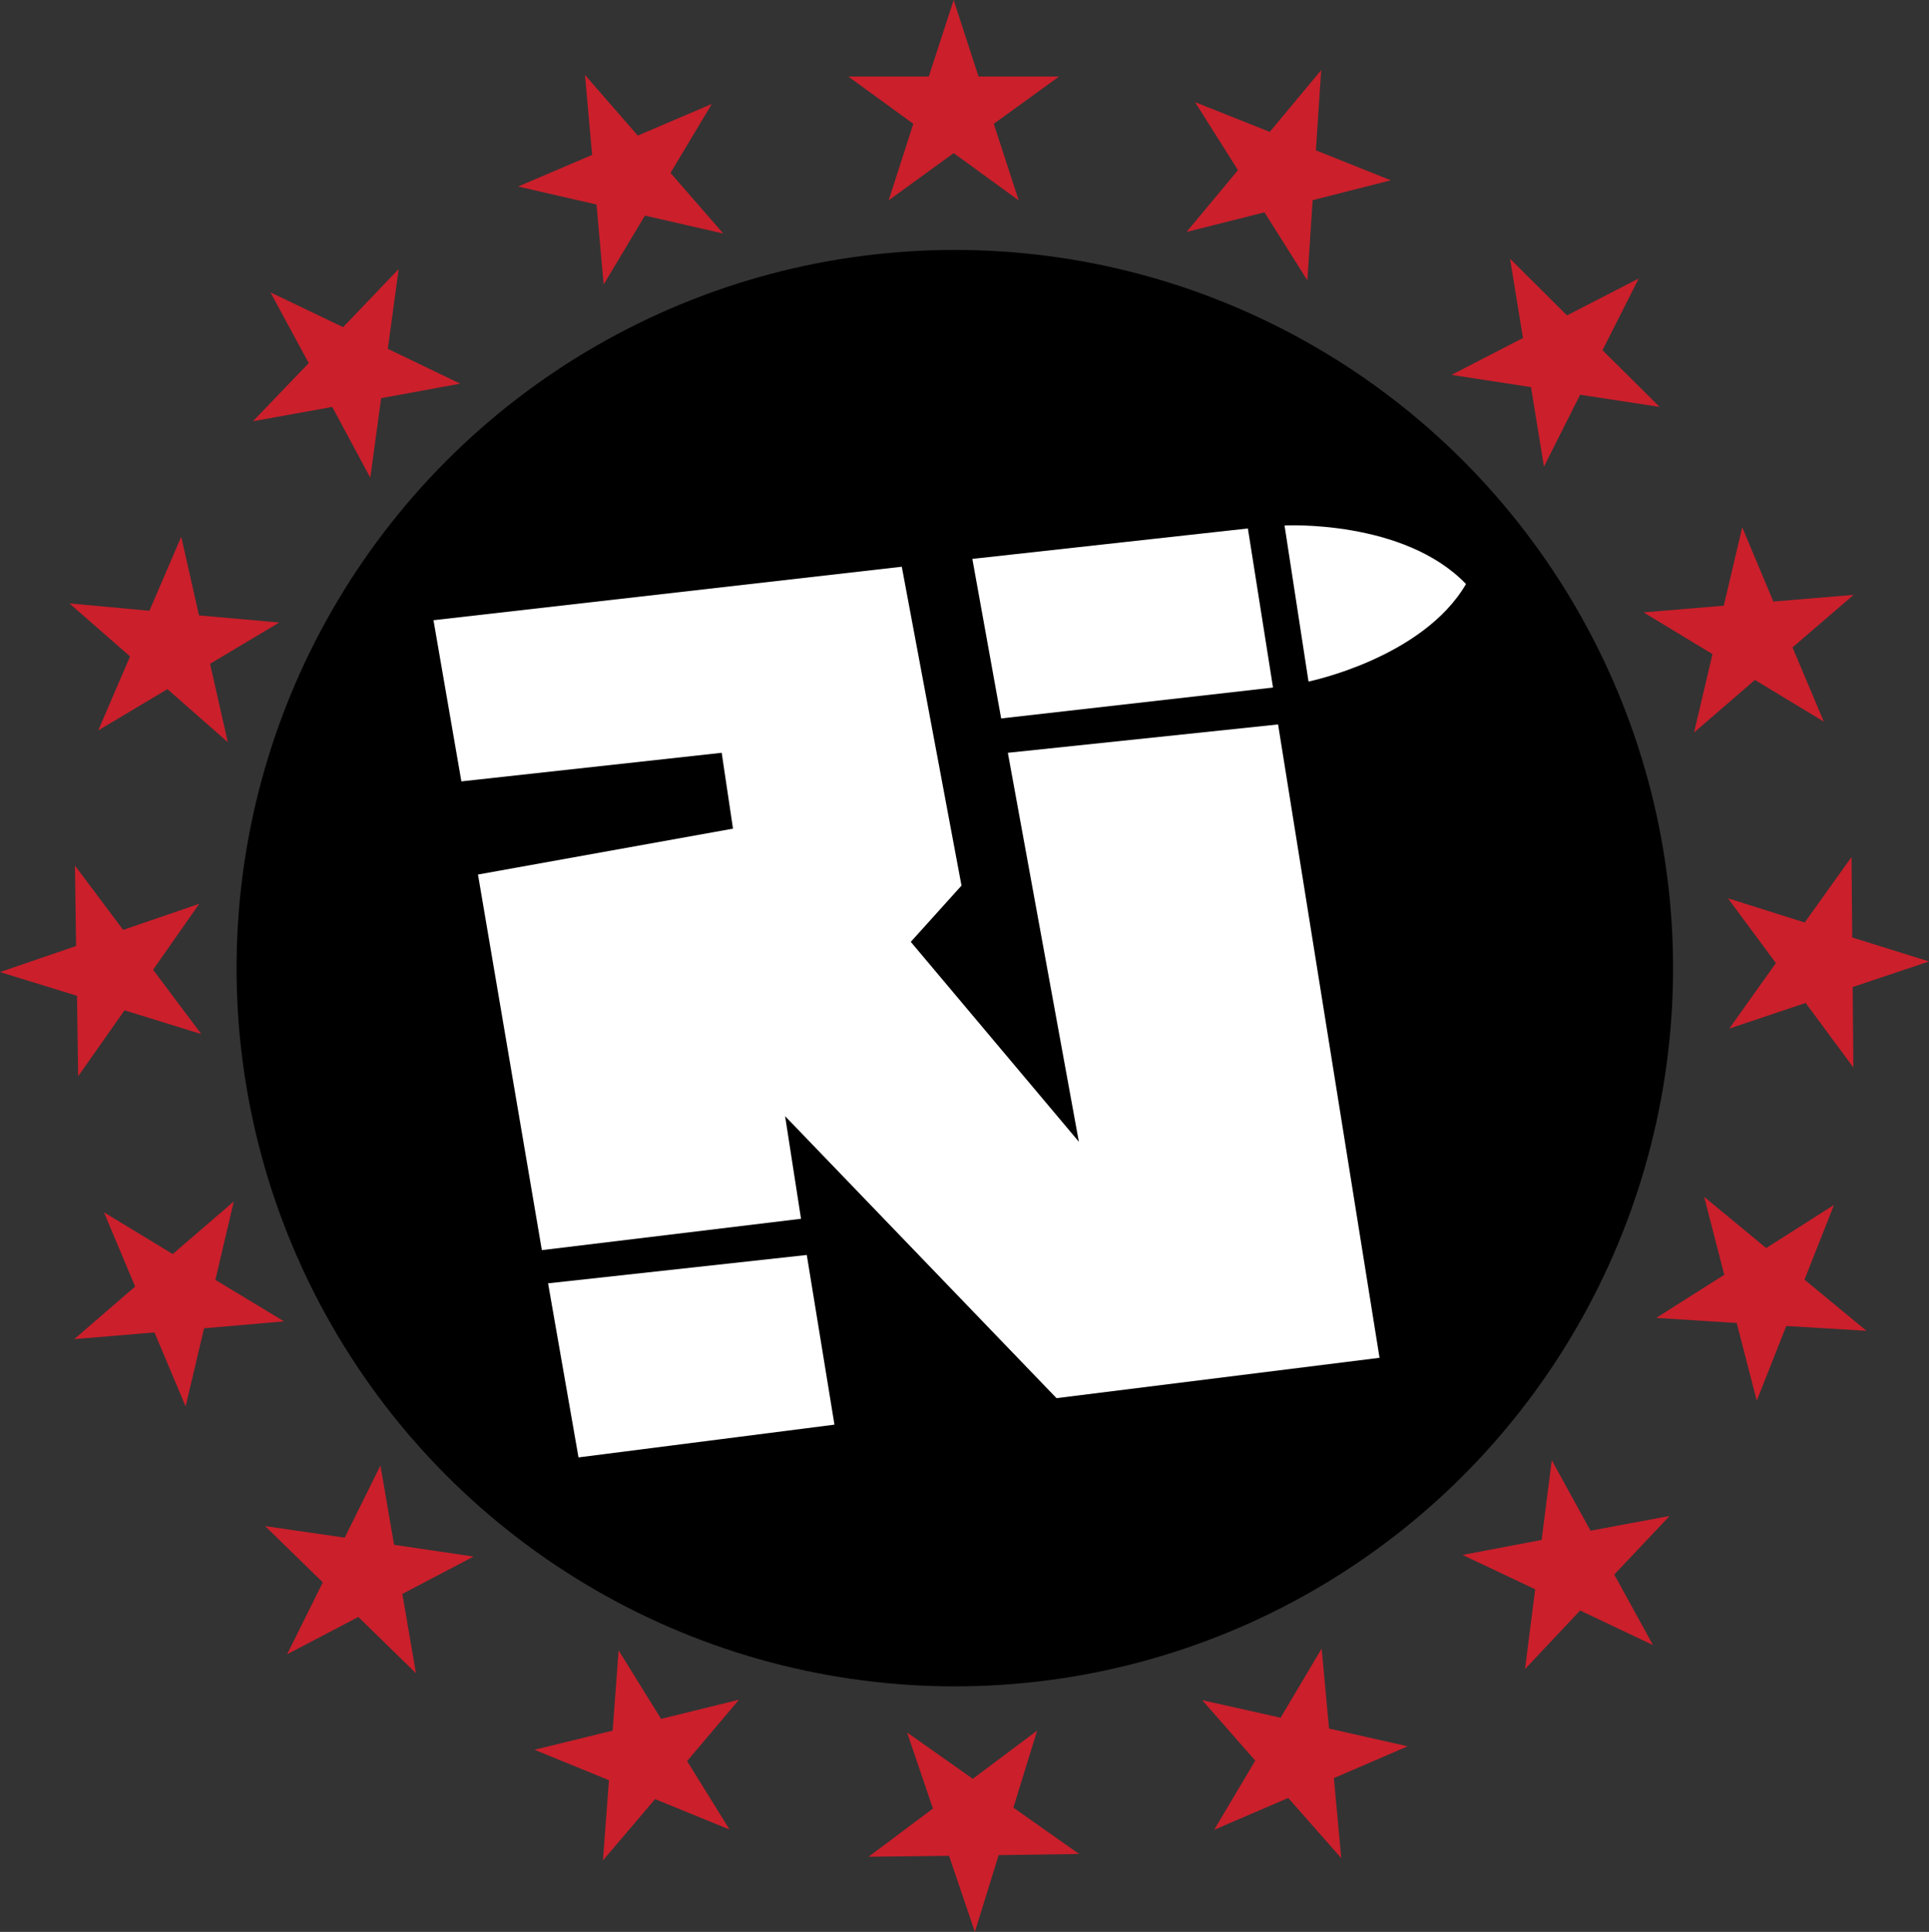
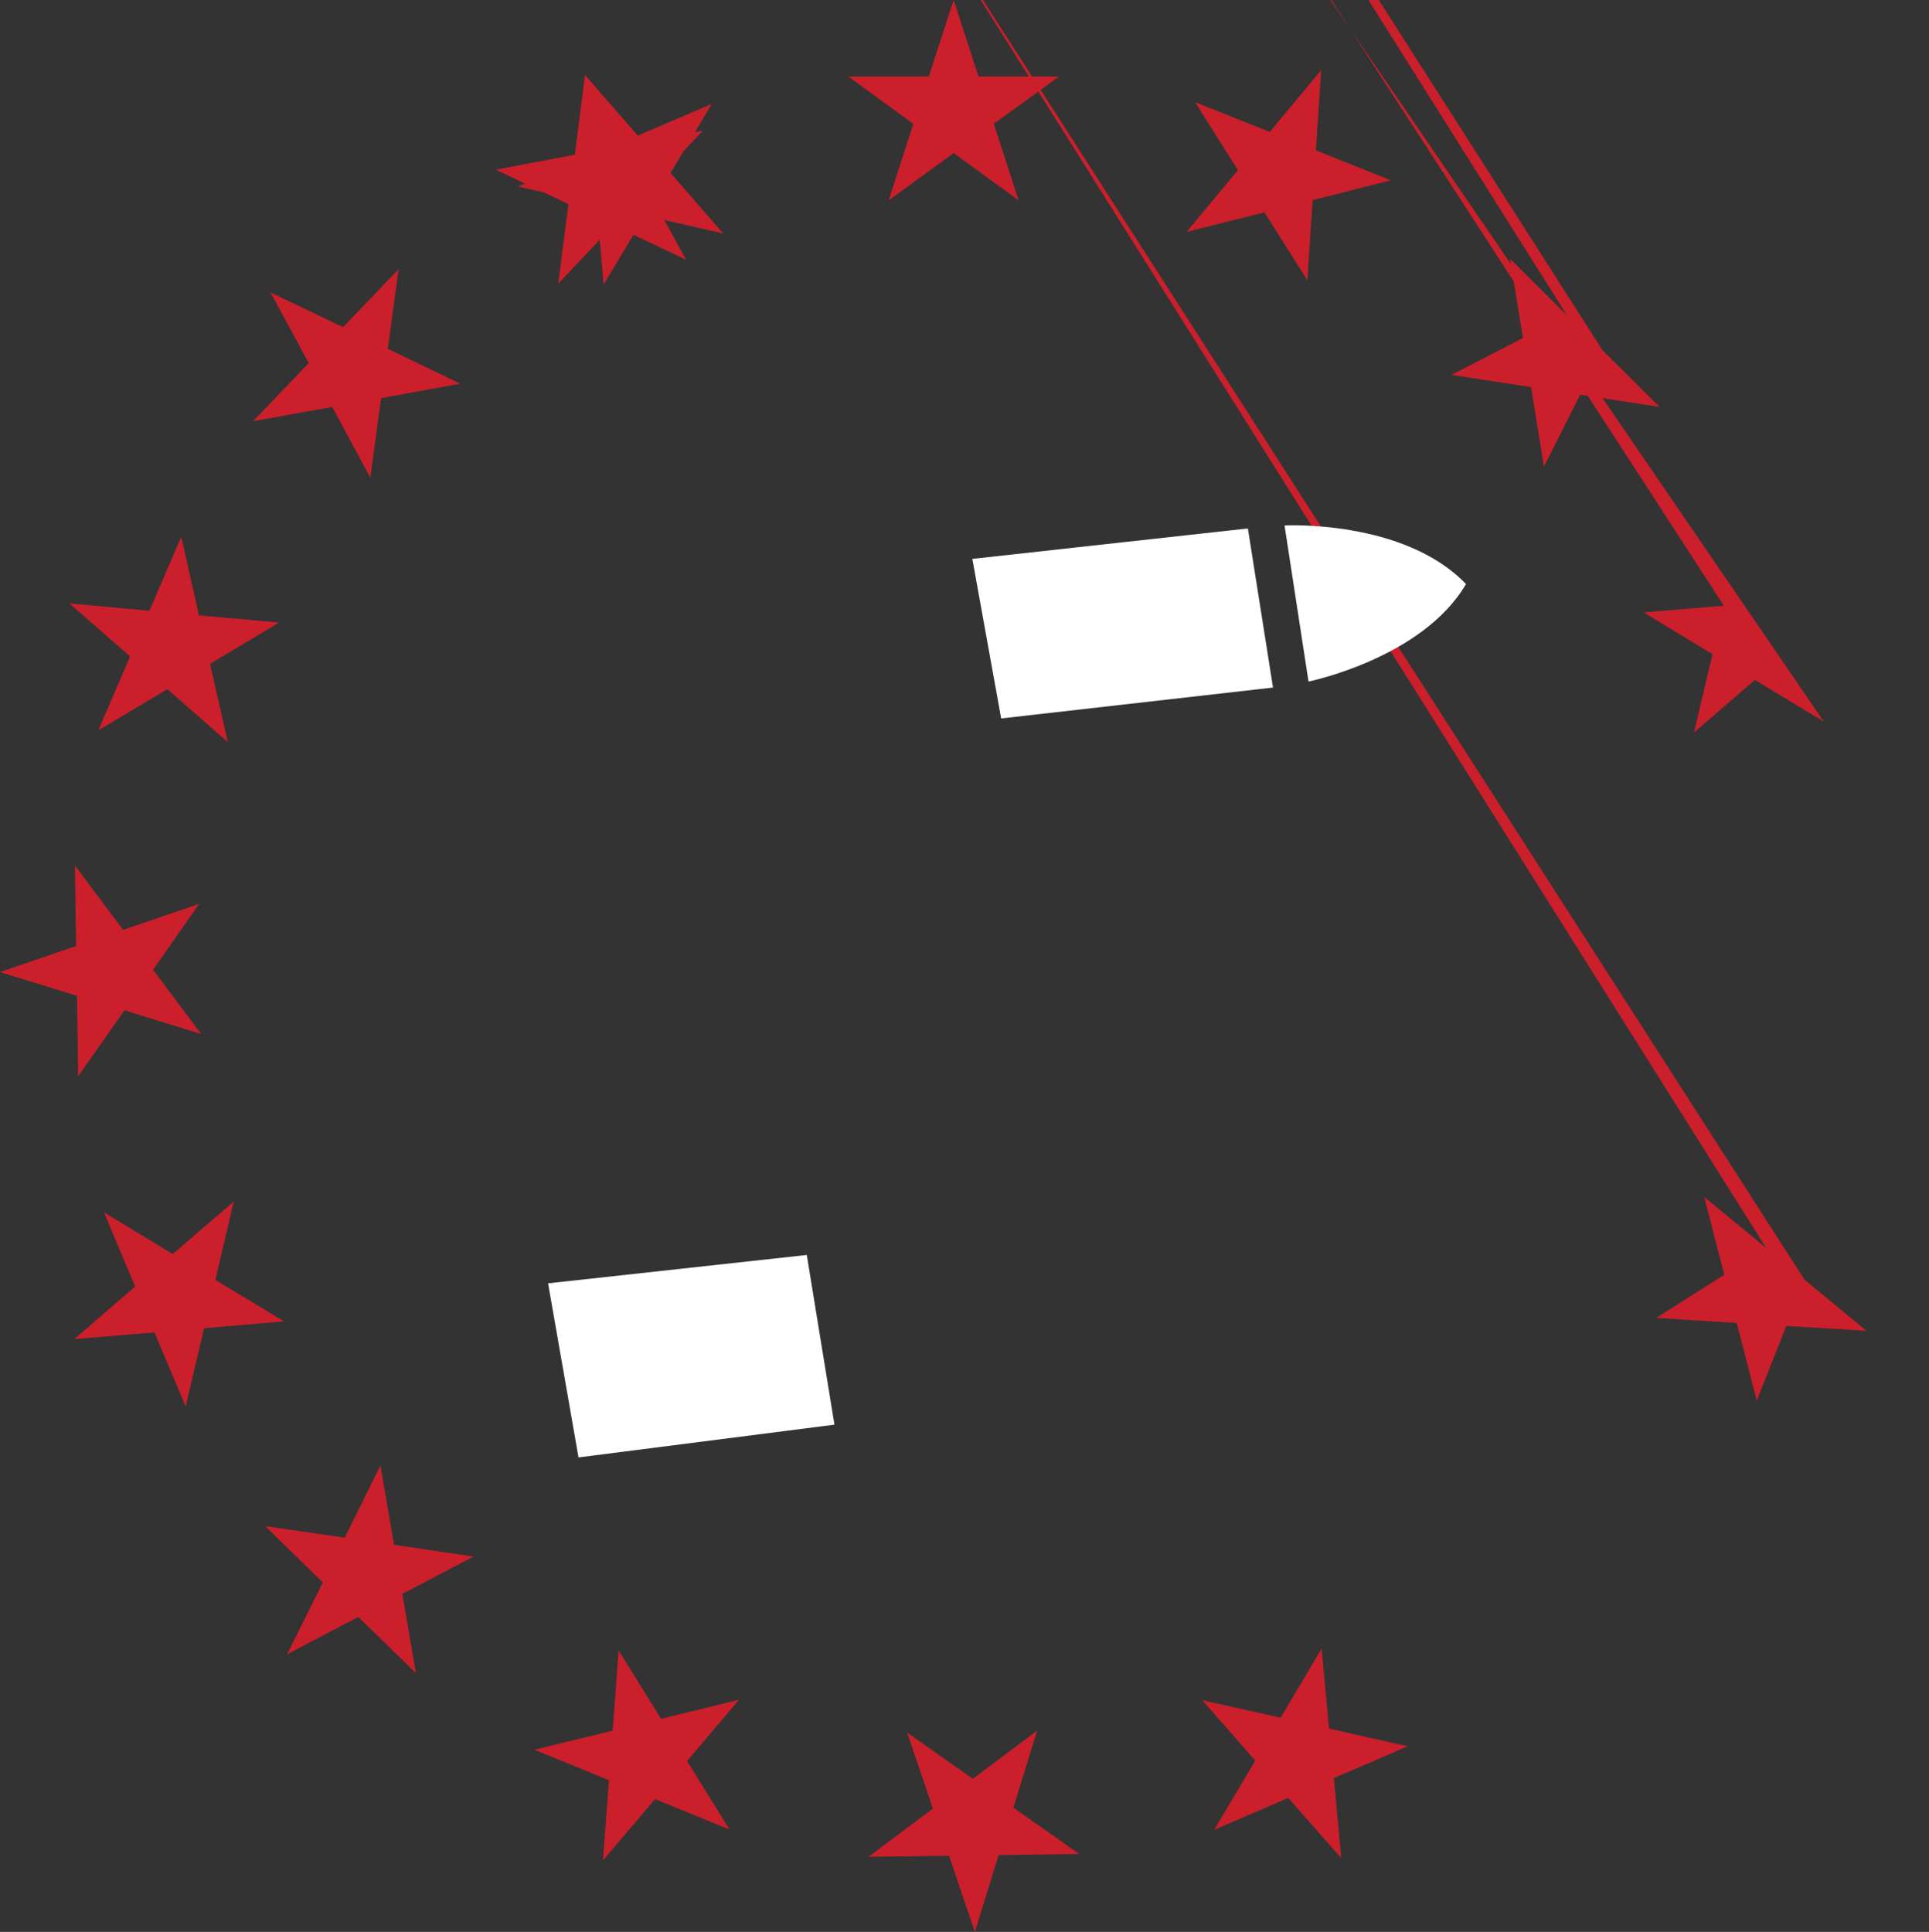
<svg xmlns="http://www.w3.org/2000/svg" viewBox="0 0 836.6 837.9">
  <rect x="0" y="0" width="836.6" height="837.9" fill="#333333" stroke="none" />
  <style>
    .st0{fill:#CB1F2B;} .st1{fill:#FFFFFF;}
  </style>
  <g id="NRI">
-     <circle cx="414.1" cy="419.9" r="311.5" />
-     <path class="st0" d="M413.6 0l10.8 33.2h34.9L431 53.7l10.8 33.2-28.2-20.5-28.2 20.5 10.7-33.2-28.2-20.5h34.9zm159.6 715l3.2 34.7 34.1 7.7-32 13.8 3.2 34.7-23-26.1-32.1 13.8 17.8-30-23-26.2 34 7.6zm-179.8 36.4l28.5 20.1 27.9-20.9-10.3 33.4 28.5 20.1-34.9.5-10.3 33.3-11.2-33-34.9.4 27.9-20.9zm-125.1-35.6l18.4 29.7 33.8-8.3-22.5 26.6 18.4 29.7-32.3-13.2-22.6 26.6 2.6-34.8-32.3-13.2 33.9-8.3zM165 635.6l5.9 34.4 34.5 5.1-30.9 16.2 5.9 34.4-25-24.4-30.9 16.2 15.5-31.2-25-24.4 34.5 5zm-63.6-114.5l-8 34 29.8 18-34.7 3-8 33.9L67 577.9l-34.8 2.9L58.6 558l-13.5-32.2 29.8 18.1zM32.5 375.4l20.9 27.9 33-11.3-20 28.6 20.9 27.9L54 438.2l-20.1 28.6-.5-34.9L0 421.6l33-11.3zm46.1-142.6l7.7 34.1 34.8 3.1-30 17.9 7.7 34-26.2-23-30 17.9 13.8-32.1-26.3-23 34.7 3.2zm94.3-116.1l-4.7 34.6 31.4 15.1-34.3 6.3-4.7 34.5-16.5-30.7-34.4 6.2 24.2-25.2-16.6-30.7 31.5 15.1zm80.8-84.2l22.9 26.3 32.1-13.7L290.8 75l22.9 26.3-34-7.8-17.9 29.9-3.1-34.7-34-7.8 32.1-13.7zM673 633.3l16.8 30.6 34.3-6.4-24 25.4 16.8 30.6-31.6-15-23.9 25.4 4.4-34.6-31.5-14.9 34.3-6.5zm122.4-110.7L782.6 555l26.9 22.2-34.8-2.1-12.8 32.4-8.7-33.7-34.9-2.2 29.5-18.7-8.7-33.8 26.9 22.2zm7.6-150.9l.3 34.9 33.3 10.4-33.1 11.1.3 34.9-20.7-28-33.1 11.1 20.2-28.4-20.8-28.1 33.3 10.5zm-47.4-143l13.5 32.2 34.8-2.9-26.5 22.8L791 313l-29.9-18.1-26.4 22.8 8-34-29.9-18.1 34.8-2.9zm-44.9-107.9L695 151.9l24.8 24.6-34.5-5.3-15.7 31.2-5.6-34.5-34.5-5.3 31-16-5.6-34.4 24.7 24.6zM573 30.4l-2.3 34.8 32.5 13-33.9 8.6-2.3 34.8-18.6-29.5-33.8 8.5 22.3-26.8-18.6-29.5 32.4 12.9z" />
-     <path class="st1" d="M188 269l203.1-23.2L417 384.1l-22 24.4 72.9 86.7-30.8-168.7 117.2-12.3 44 274.7-140.1 17.5-117.7-122.3 6.9 44.5L235 542.2l-27.7-162.9 110.6-19.9-4.9-32.9-112.9 12.4z" />
+     <path class="st0" d="M413.6 0l10.8 33.2h34.9L431 53.7l10.8 33.2-28.2-20.5-28.2 20.5 10.7-33.2-28.2-20.5h34.9zm159.6 715l3.2 34.7 34.1 7.7-32 13.8 3.2 34.7-23-26.1-32.1 13.8 17.8-30-23-26.2 34 7.6zm-179.8 36.4l28.5 20.1 27.9-20.9-10.3 33.4 28.5 20.1-34.9.5-10.3 33.3-11.2-33-34.9.4 27.9-20.9zm-125.1-35.6l18.4 29.7 33.8-8.3-22.5 26.6 18.4 29.7-32.3-13.2-22.6 26.6 2.6-34.8-32.3-13.2 33.9-8.3zM165 635.6l5.9 34.4 34.5 5.1-30.9 16.2 5.9 34.4-25-24.4-30.9 16.2 15.5-31.2-25-24.4 34.5 5zm-63.6-114.5l-8 34 29.8 18-34.7 3-8 33.9L67 577.9l-34.8 2.9L58.6 558l-13.5-32.2 29.8 18.1zM32.5 375.4l20.9 27.9 33-11.3-20 28.6 20.9 27.9L54 438.2l-20.1 28.6-.5-34.9L0 421.6l33-11.3zm46.1-142.6l7.7 34.1 34.8 3.1-30 17.9 7.7 34-26.2-23-30 17.9 13.8-32.1-26.3-23 34.7 3.2zm94.3-116.1l-4.7 34.6 31.4 15.1-34.3 6.3-4.7 34.5-16.5-30.7-34.4 6.2 24.2-25.2-16.6-30.7 31.5 15.1zm80.8-84.2l22.9 26.3 32.1-13.7L290.8 75l22.9 26.3-34-7.8-17.9 29.9-3.1-34.7-34-7.8 32.1-13.7zl16.8 30.6 34.3-6.4-24 25.4 16.8 30.6-31.6-15-23.9 25.4 4.4-34.6-31.5-14.9 34.3-6.5zm122.4-110.7L782.6 555l26.9 22.2-34.8-2.1-12.8 32.4-8.7-33.7-34.9-2.2 29.5-18.7-8.7-33.8 26.9 22.2zm7.6-150.9l.3 34.9 33.3 10.4-33.1 11.1.3 34.9-20.7-28-33.1 11.1 20.2-28.4-20.8-28.1 33.3 10.5zm-47.4-143l13.5 32.2 34.8-2.9-26.5 22.8L791 313l-29.9-18.1-26.4 22.8 8-34-29.9-18.1 34.8-2.9zm-44.9-107.9L695 151.9l24.8 24.6-34.5-5.3-15.7 31.2-5.6-34.5-34.5-5.3 31-16-5.6-34.4 24.7 24.6zM573 30.4l-2.3 34.8 32.5 13-33.9 8.6-2.3 34.8-18.6-29.5-33.8 8.5 22.3-26.8-18.6-29.5 32.4 12.9z" />
    <path class="st1" d="M237.7 556.6l112.2-12.3 12 73.6-111 14.2zm184-314.2l12.5 69.2 117.9-13.4-10.9-69zm135.4-14.5l10.4 67.7s49.5-10.1 68.3-42.3c-27-28.1-78.7-25.4-78.7-25.4z" />
  </g>
</svg>